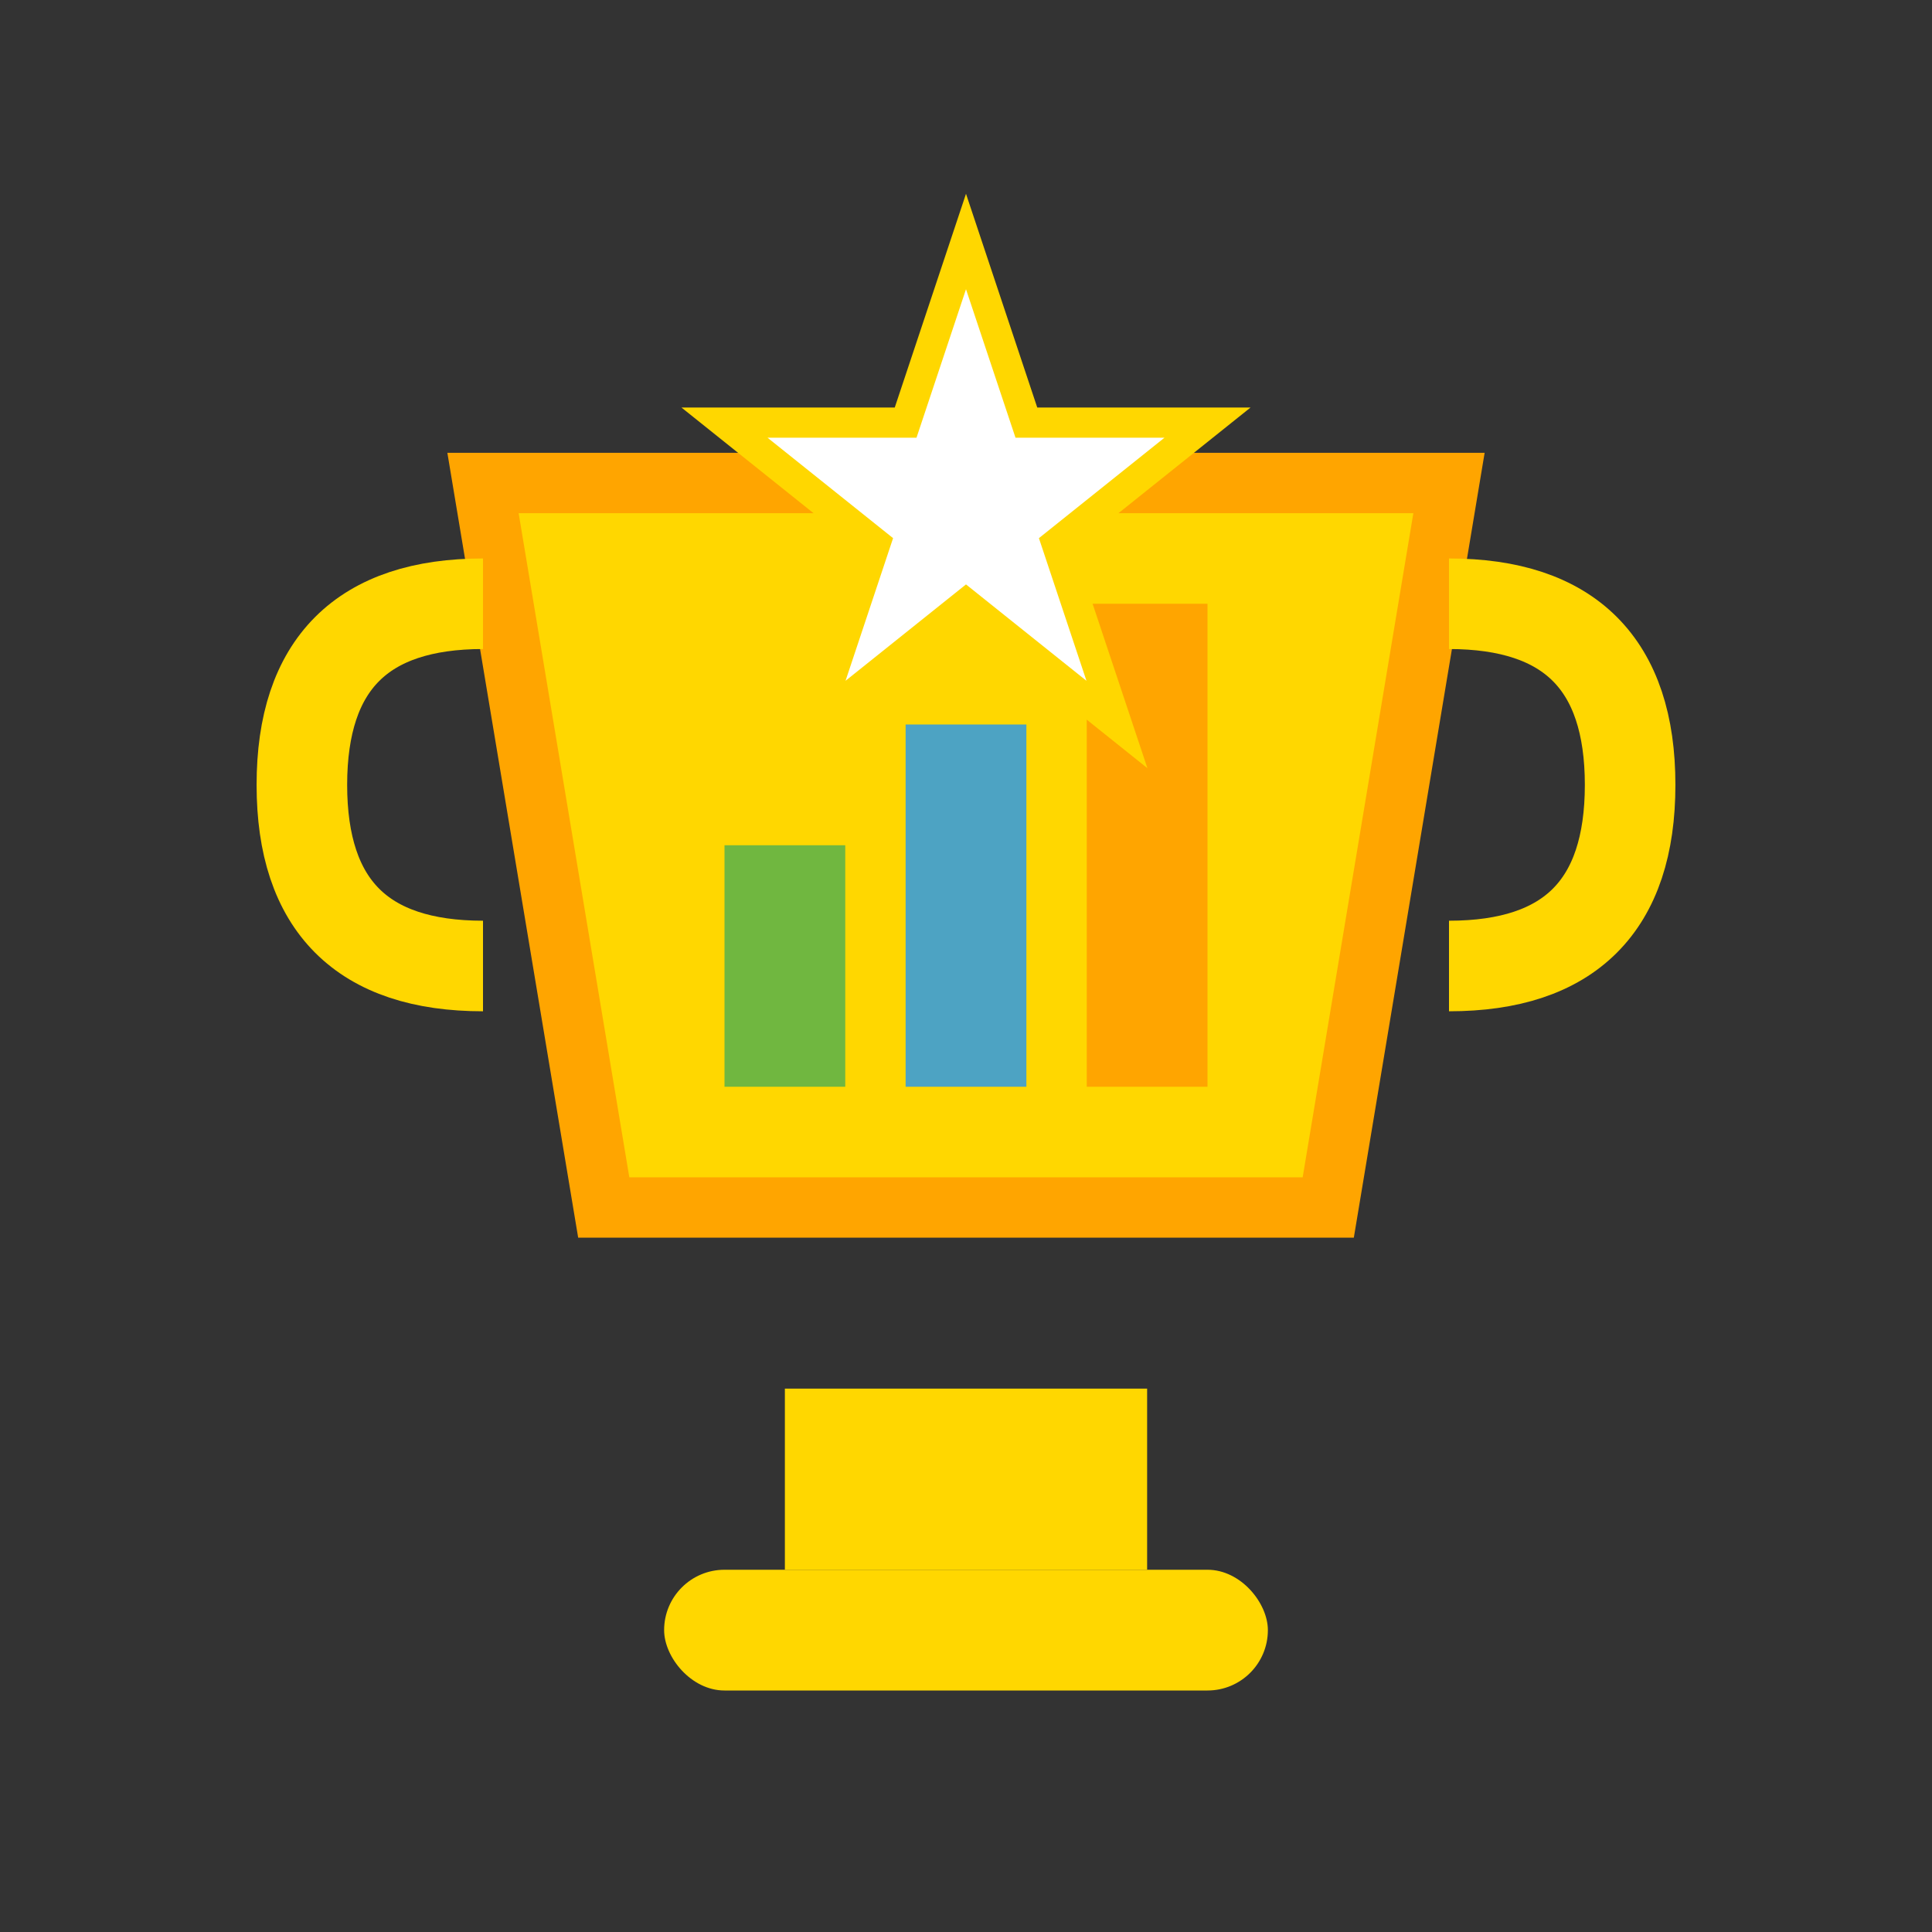
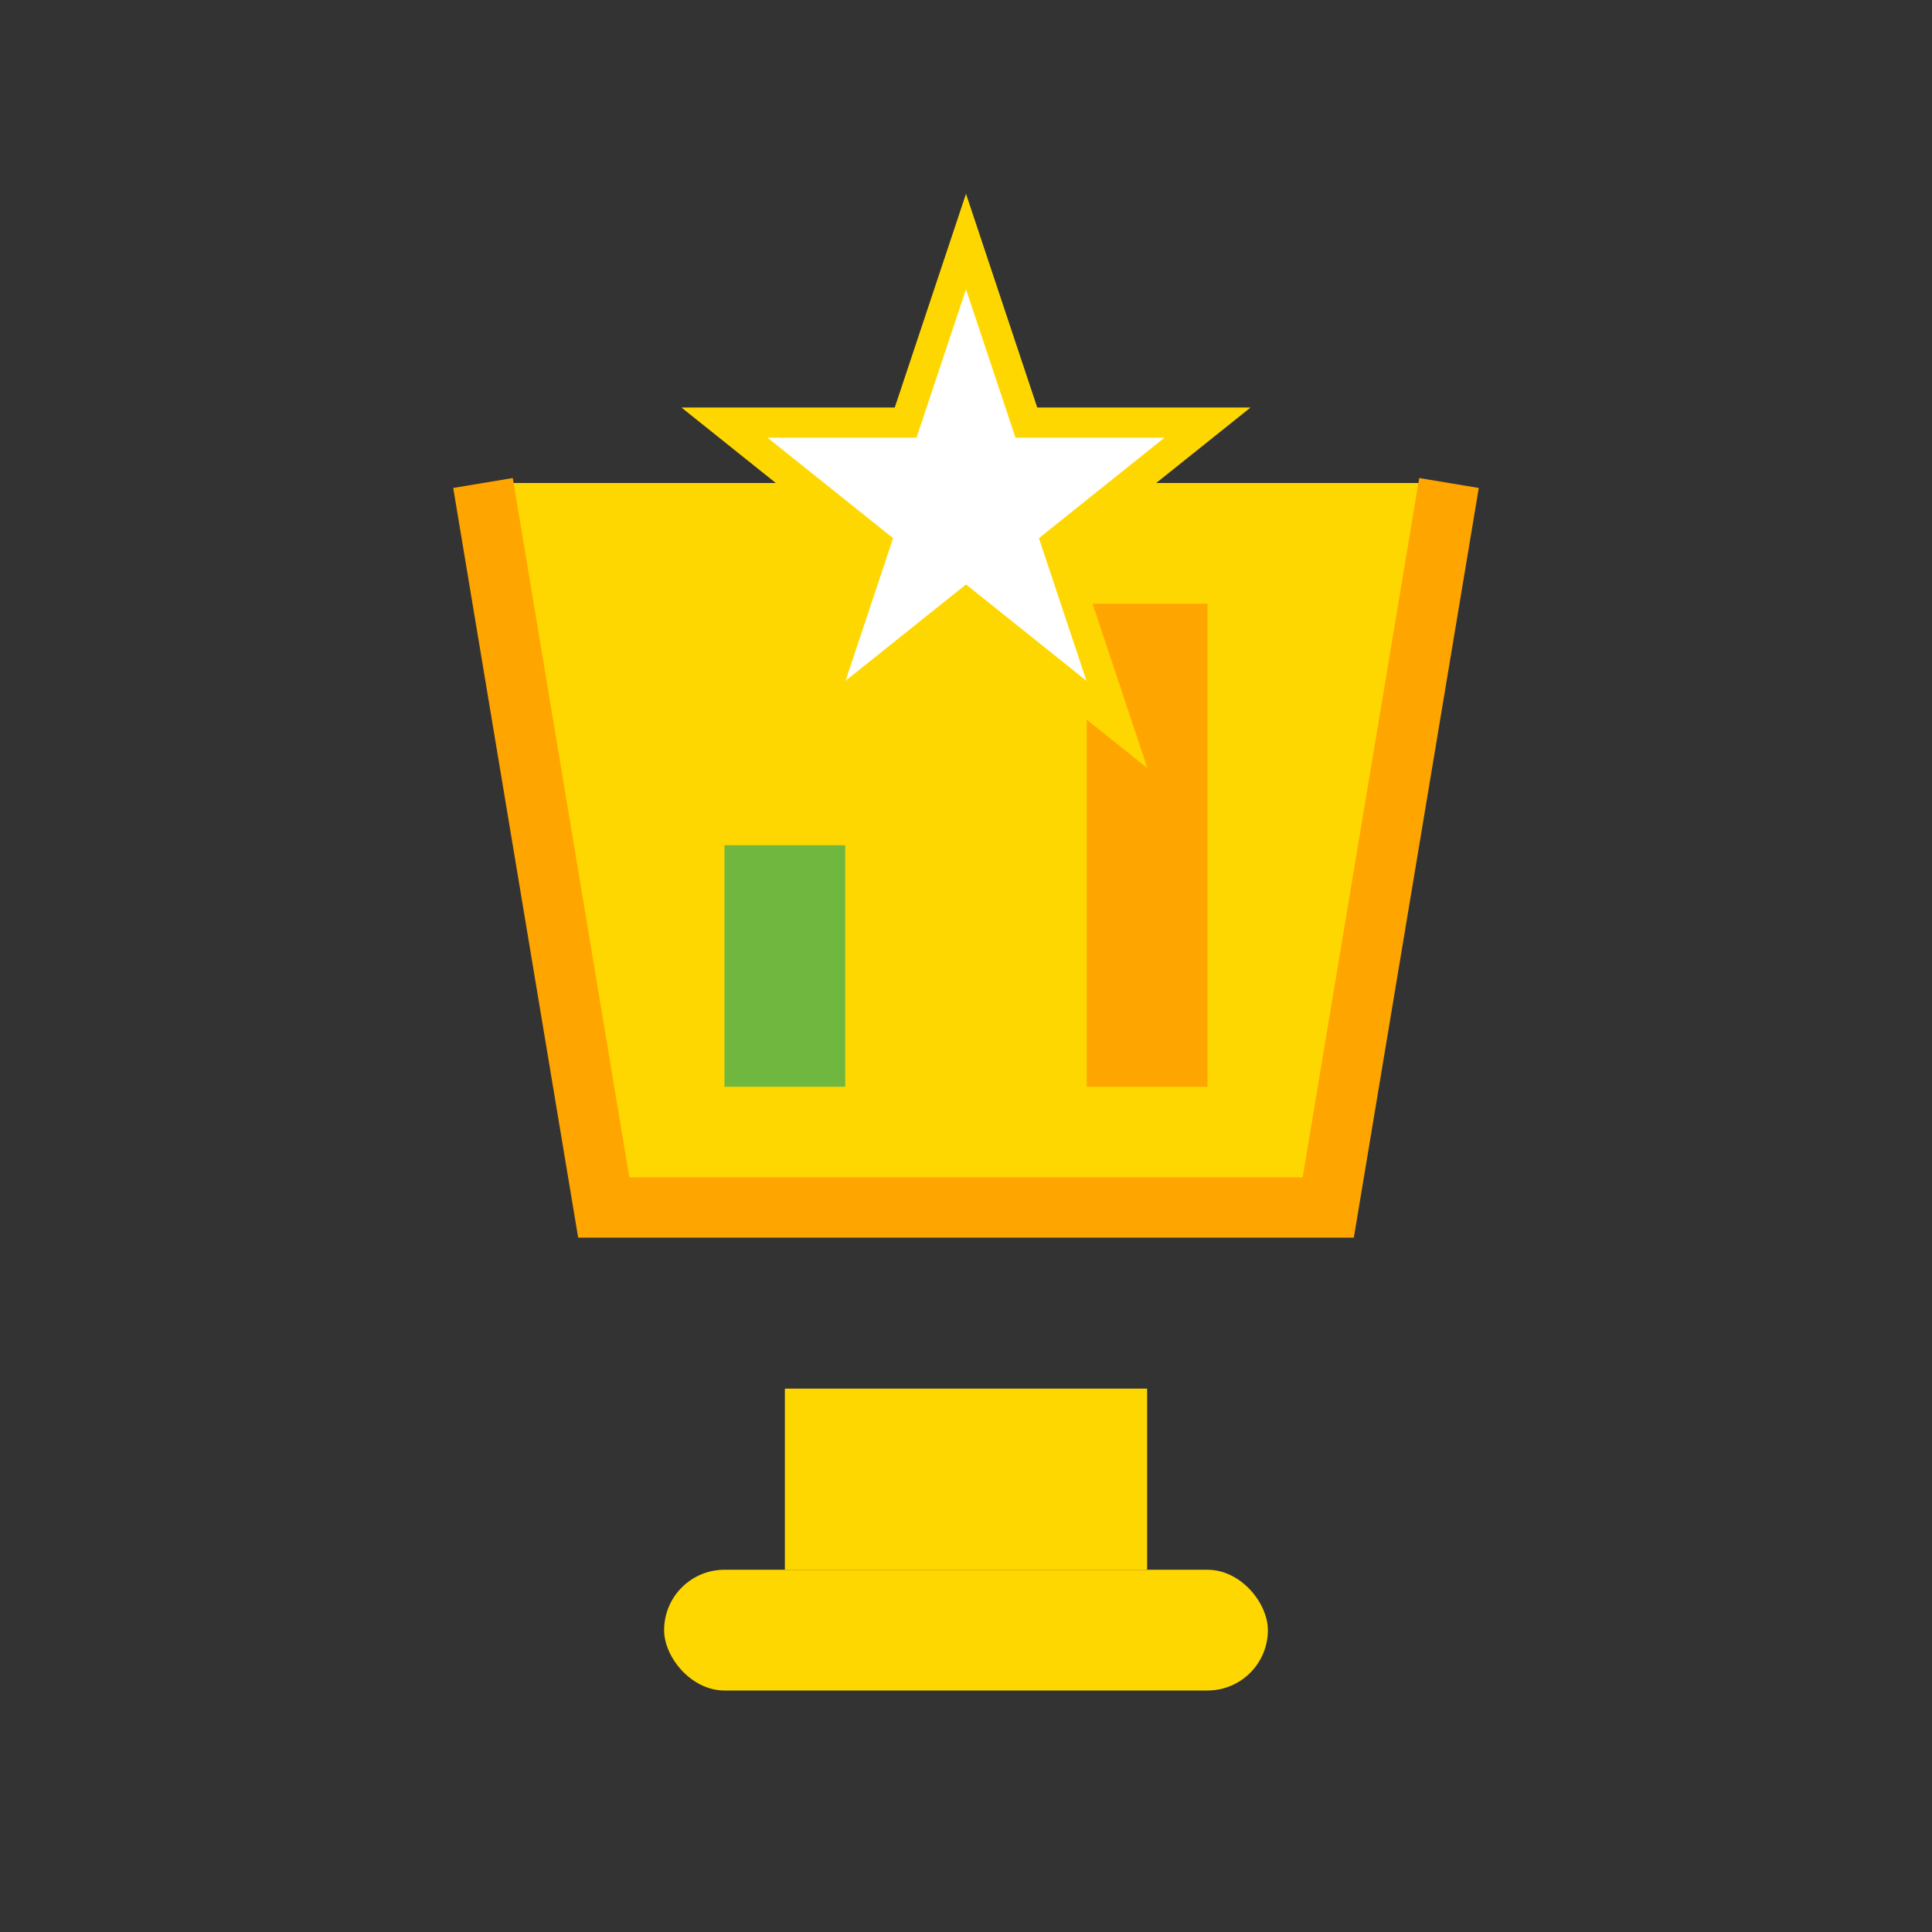
<svg xmlns="http://www.w3.org/2000/svg" viewBox="0 0 64 64" fill="none">
  <rect x="0" y="0" width="64" height="64" fill="#333333" stroke="none" />
  <rect x="22" y="52" width="20" height="4" fill="#FFD700" rx="2" />
  <rect x="26" y="46" width="12" height="6" fill="#FFD700" />
-   <path d="M 16 16 L 20 40 L 44 40 L 48 16 Z" fill="#FFD700" stroke="#FFA500" stroke-width="2" />
-   <path d="M 16 20 Q 10 20 10 26 Q 10 32 16 32" fill="none" stroke="#FFD700" stroke-width="3" />
-   <path d="M 48 20 Q 54 20 54 26 Q 54 32 48 32" fill="none" stroke="#FFD700" stroke-width="3" />
+   <path d="M 16 16 L 20 40 L 44 40 L 48 16 " fill="#FFD700" stroke="#FFA500" stroke-width="2" />
  <rect x="24" y="28" width="4" height="8" fill="#4CAF50" opacity="0.8" />
-   <rect x="30" y="24" width="4" height="12" fill="#2196F3" opacity="0.8" />
  <rect x="36" y="20" width="4" height="16" fill="#FF9800" opacity="0.8" />
  <path d="M 32 8 L 34 14 L 40 14 L 35 18 L 37 24 L 32 20 L 27 24 L 29 18 L 24 14 L 30 14 Z" fill="#FFF" stroke="#FFD700" stroke-width="1" />
</svg>